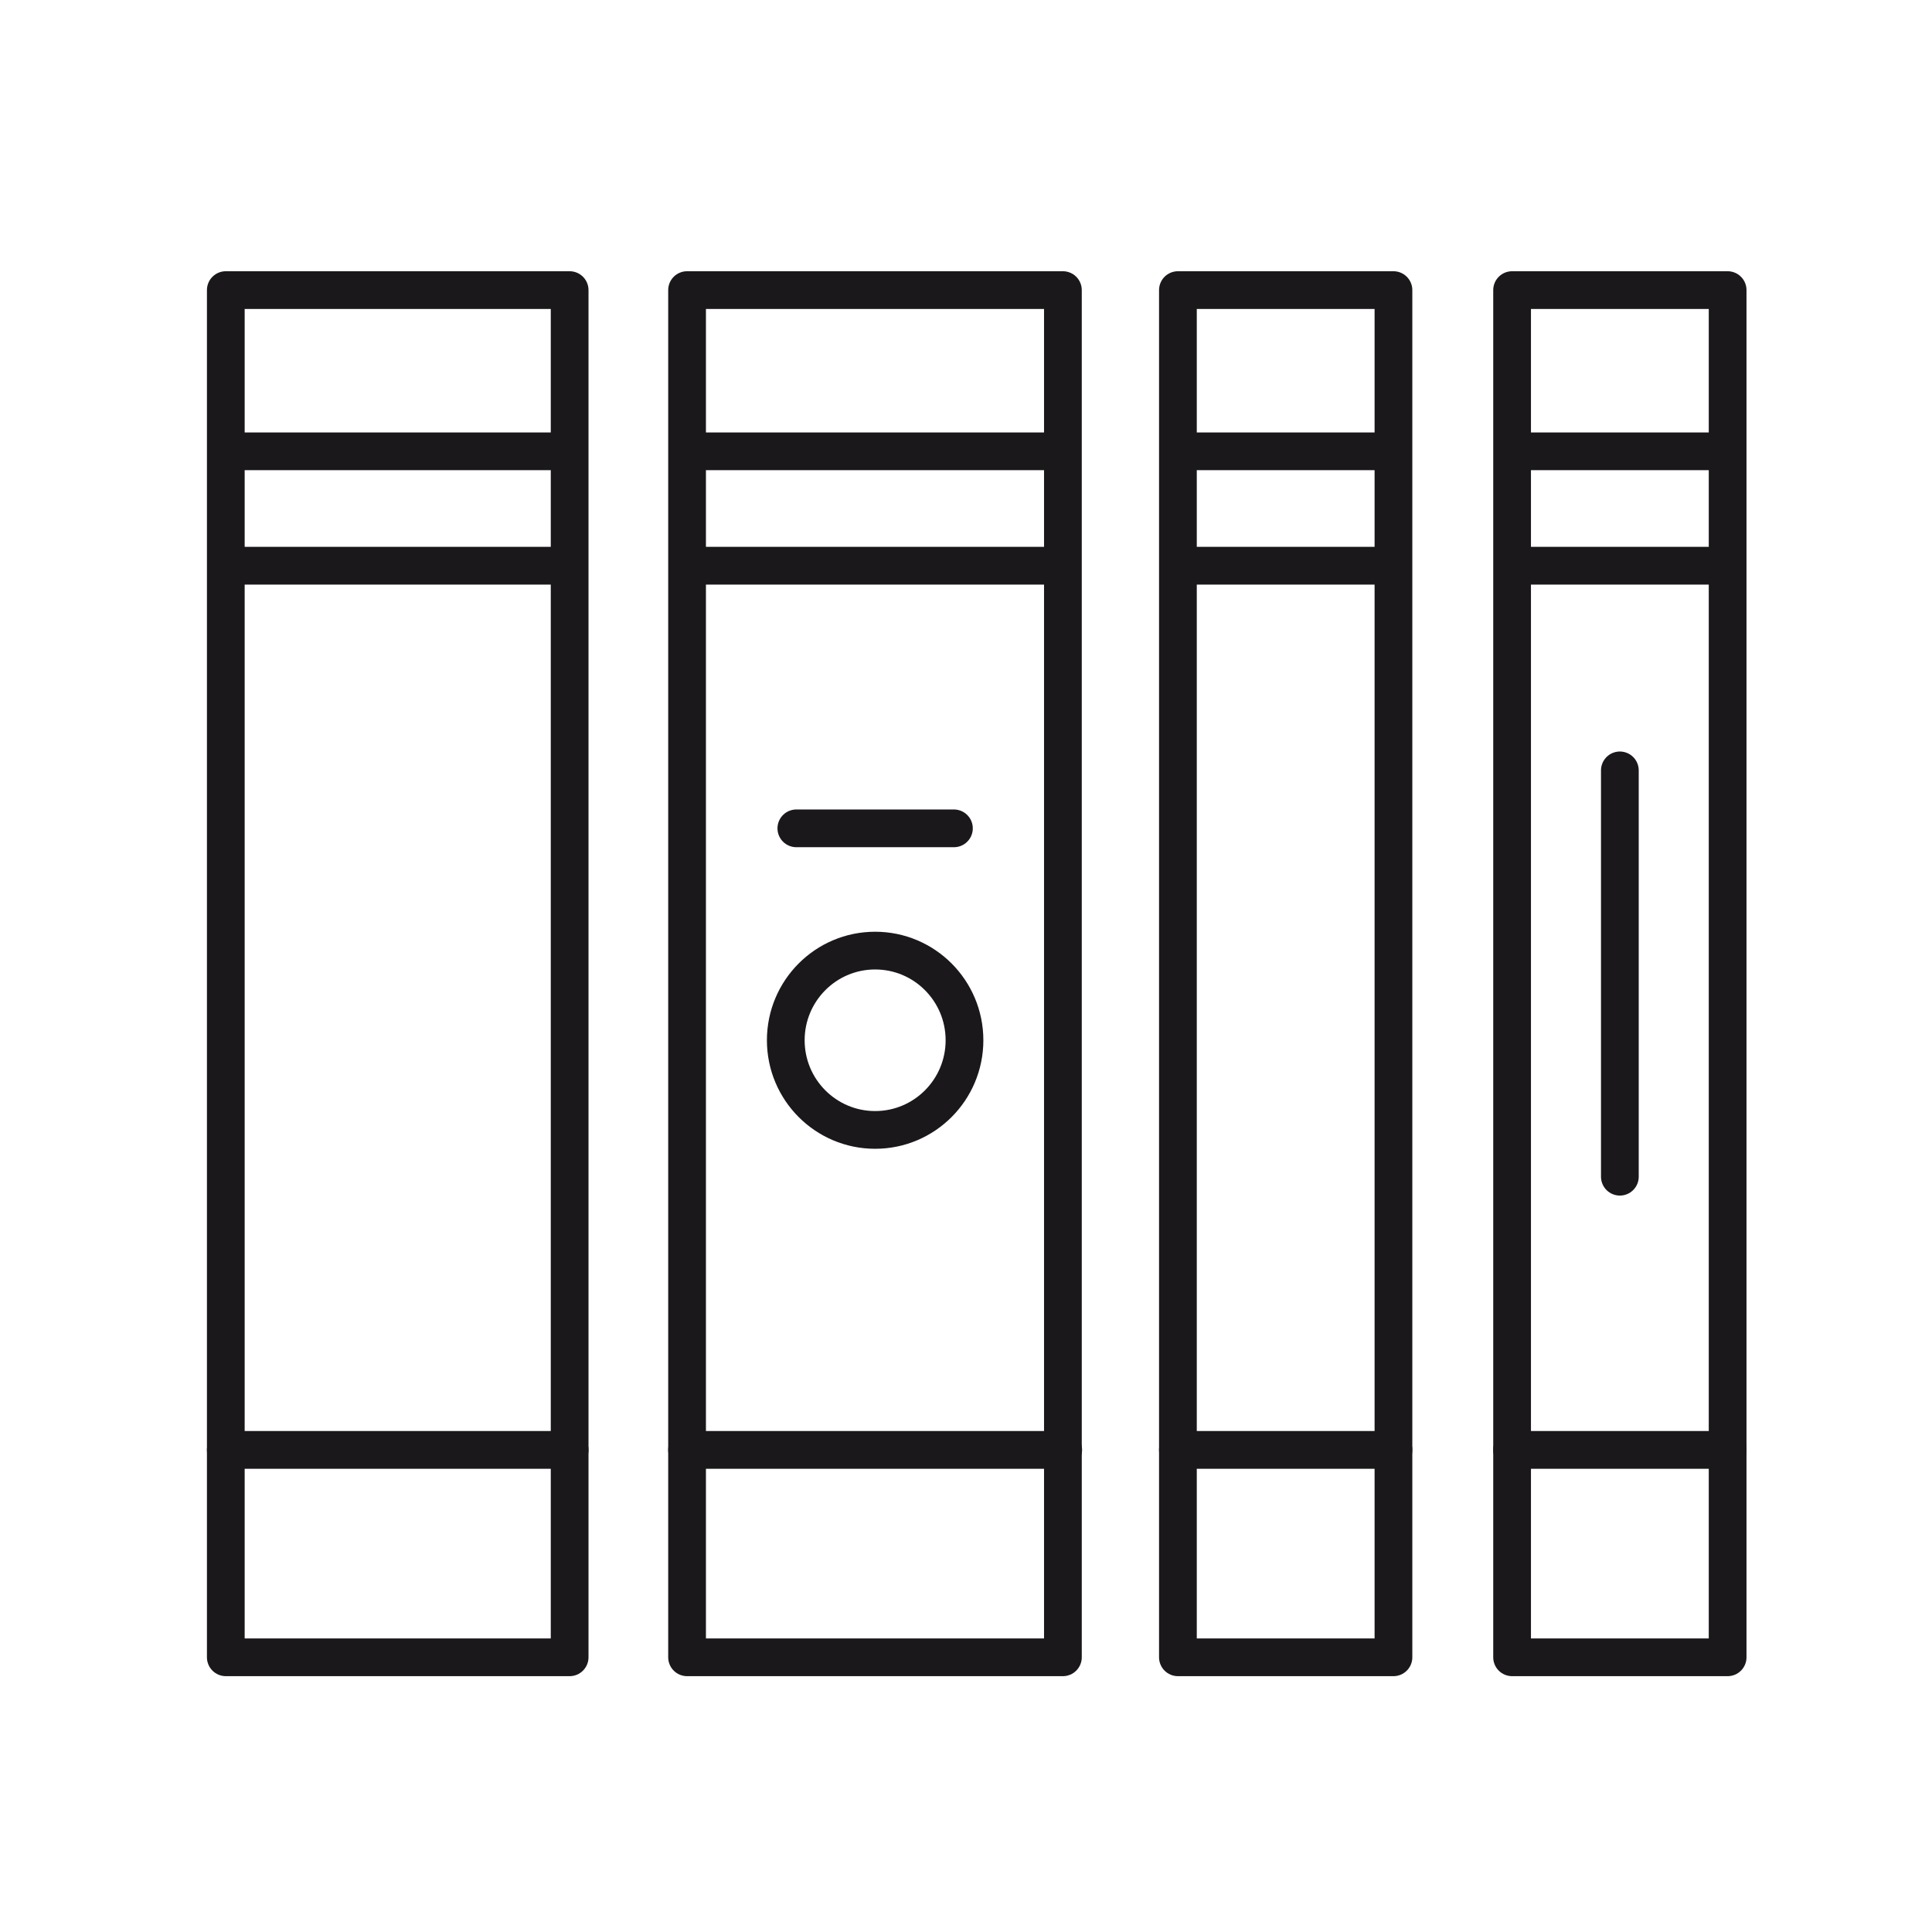
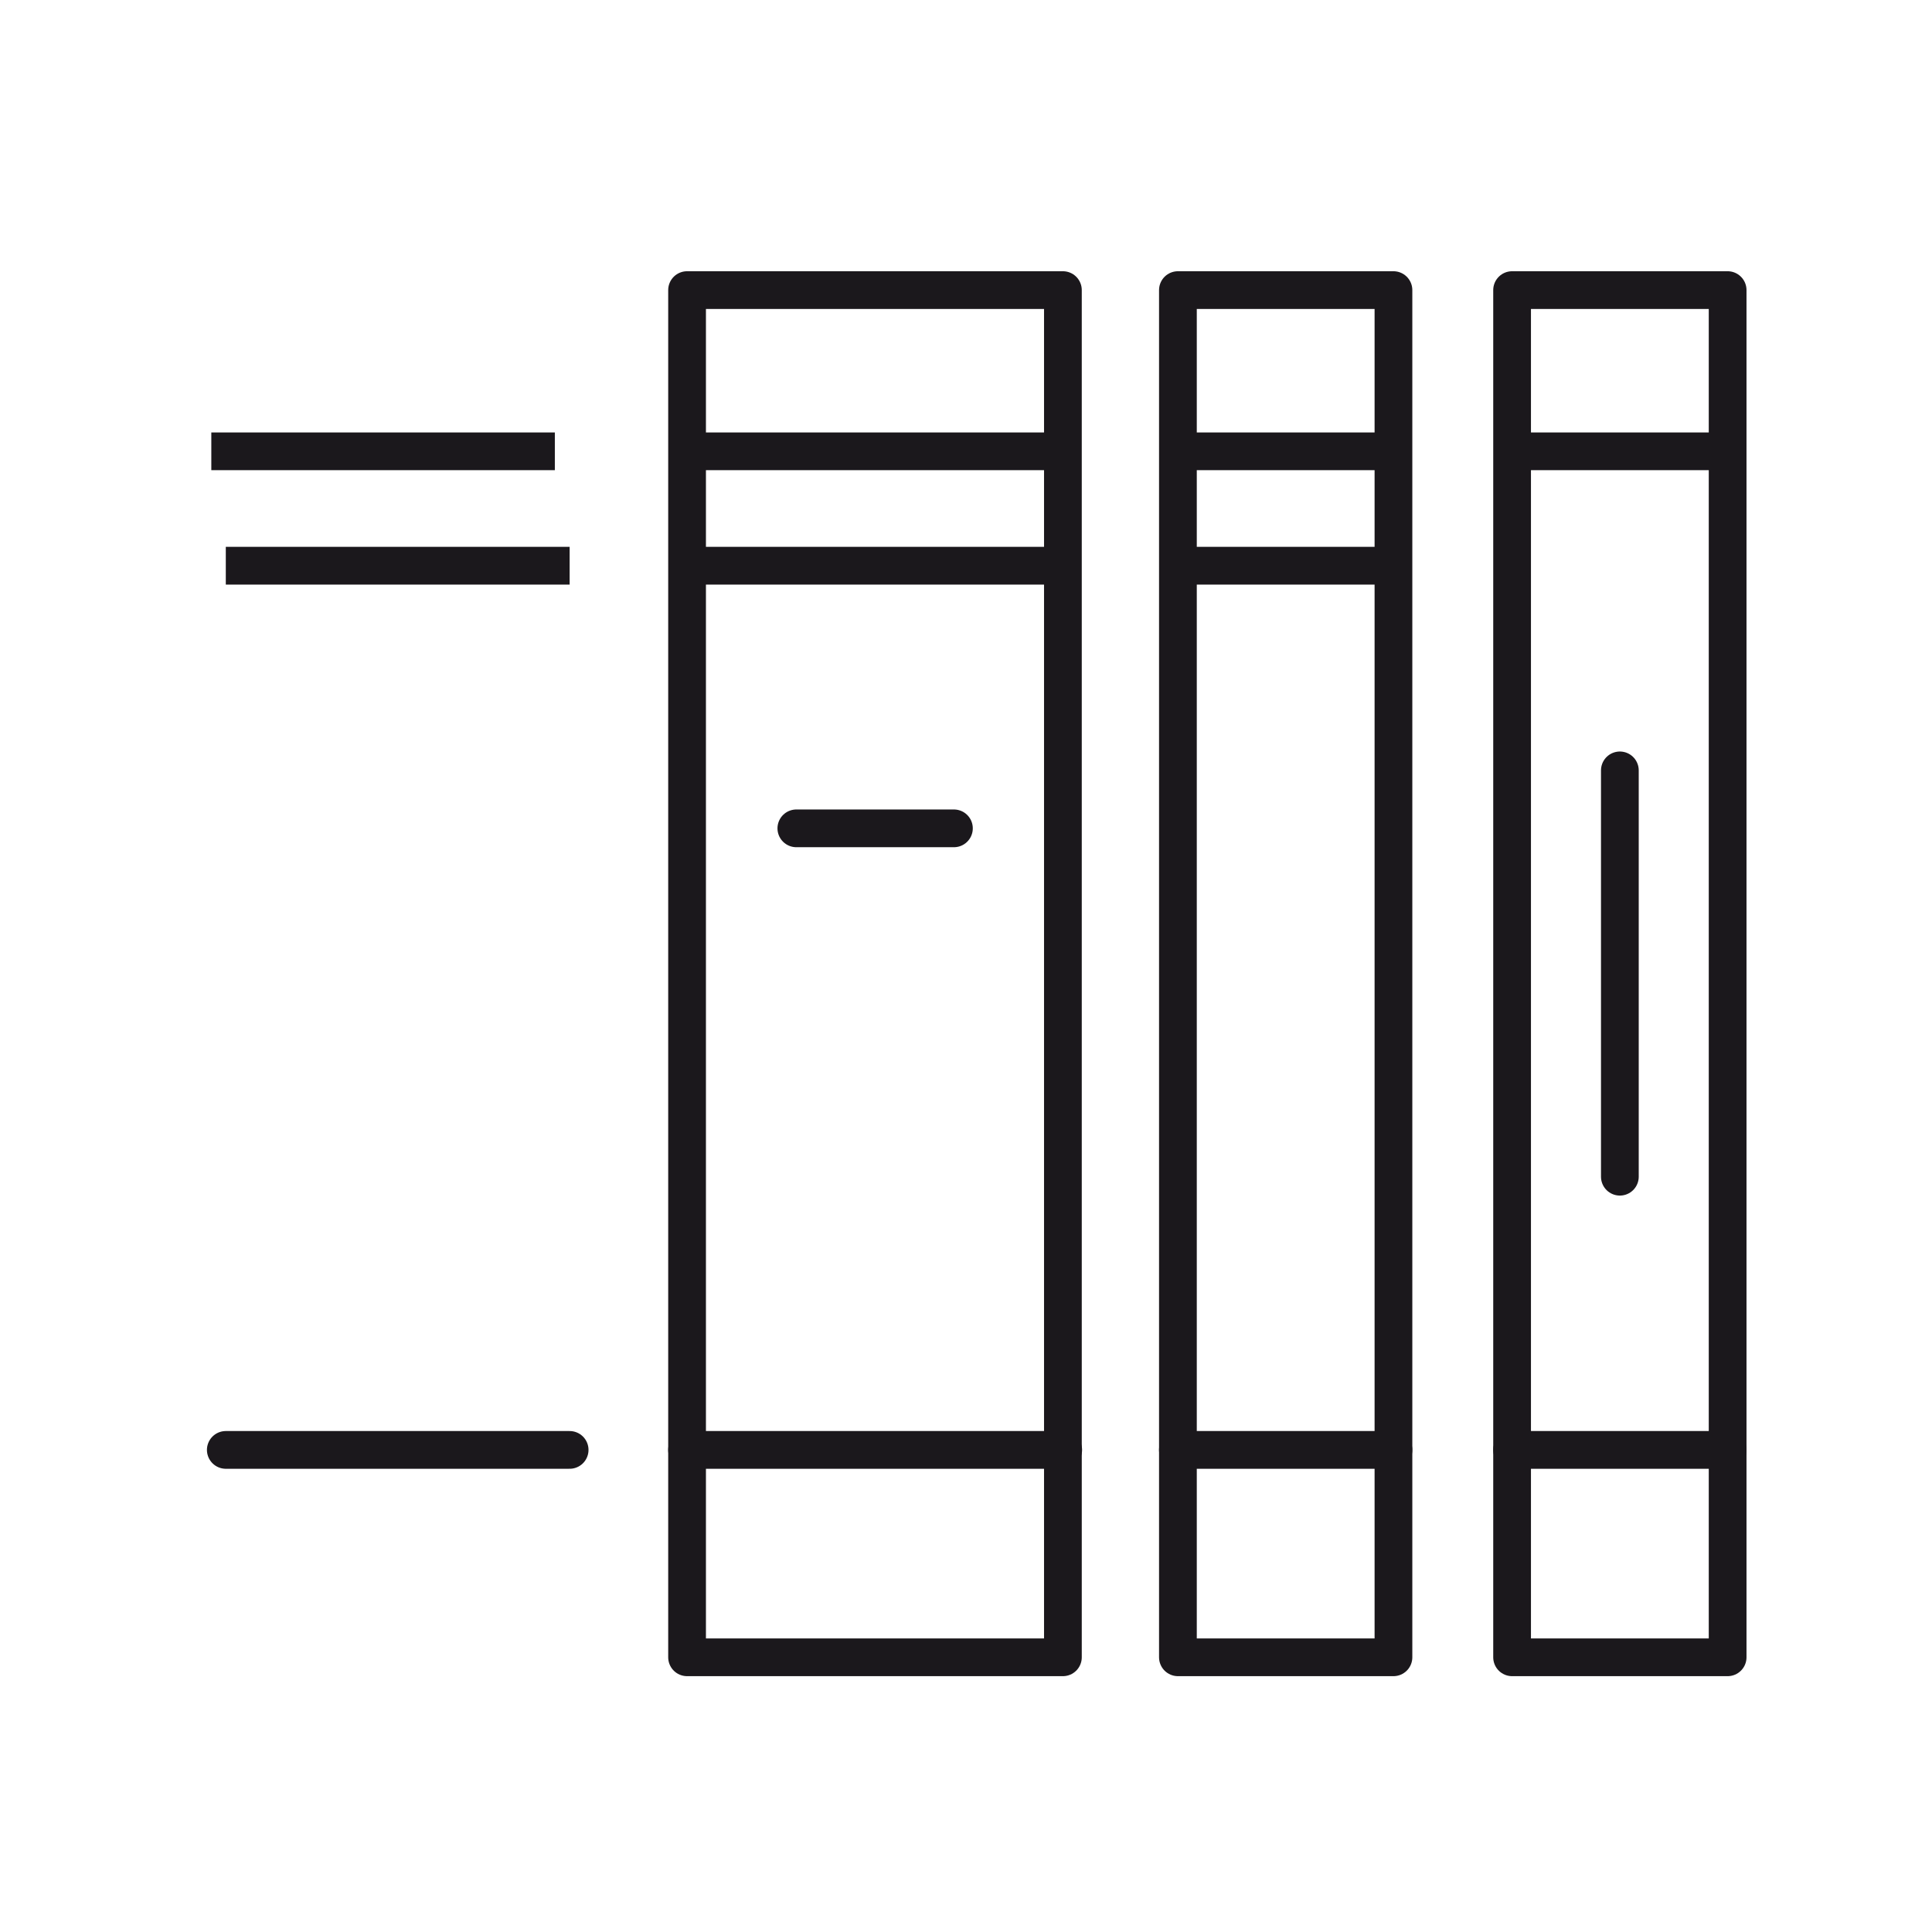
<svg xmlns="http://www.w3.org/2000/svg" id="Layer_1" data-name="Layer 1" viewBox="0 0 64 64">
  <defs>
    <style>
      .cls-1 {
        stroke-linecap: round;
      }

      .cls-1, .cls-2 {
        fill: none;
        stroke: #1b181c;
        stroke-linejoin: round;
        stroke-width: 1.25px;
      }
    </style>
  </defs>
-   <rect class="cls-1" x="7.48" y="9.61" width="11.39" height="45.29" />
  <rect class="cls-1" x="39.02" y="9.61" width="7.14" height="45.29" />
  <rect class="cls-1" x="50.09" y="9.61" width="7.14" height="45.29" />
  <rect class="cls-1" x="22.76" y="9.61" width="12.45" height="45.29" />
  <line class="cls-1" x1="53.66" y1="25.52" x2="53.66" y2="38.98" />
  <line class="cls-1" x1="7.48" y1="48.03" x2="18.87" y2="48.03" />
  <line class="cls-1" x1="22.76" y1="48.03" x2="35.22" y2="48.03" />
  <line class="cls-1" x1="39.02" y1="48.03" x2="46.16" y2="48.03" />
  <line class="cls-1" x1="50.09" y1="48.03" x2="57.23" y2="48.03" />
  <line class="cls-2" x1="7.48" y1="18.74" x2="18.87" y2="18.74" />
  <line class="cls-2" x1="22.76" y1="18.74" x2="35.22" y2="18.74" />
  <line class="cls-2" x1="39.02" y1="18.74" x2="46.16" y2="18.74" />
-   <line class="cls-2" x1="50.09" y1="18.74" x2="57.23" y2="18.74" />
  <line class="cls-2" x1="7" y1="14.95" x2="18.38" y2="14.95" />
  <line class="cls-2" x1="22.28" y1="14.95" x2="34.73" y2="14.95" />
  <line class="cls-2" x1="38.54" y1="14.95" x2="45.68" y2="14.95" />
  <line class="cls-2" x1="49.61" y1="14.95" x2="56.75" y2="14.95" />
-   <ellipse class="cls-1" cx="28.99" cy="34.46" rx="2.96" ry="2.97" />
  <line class="cls-1" x1="26.38" y1="27.44" x2="31.6" y2="27.44" />
</svg>